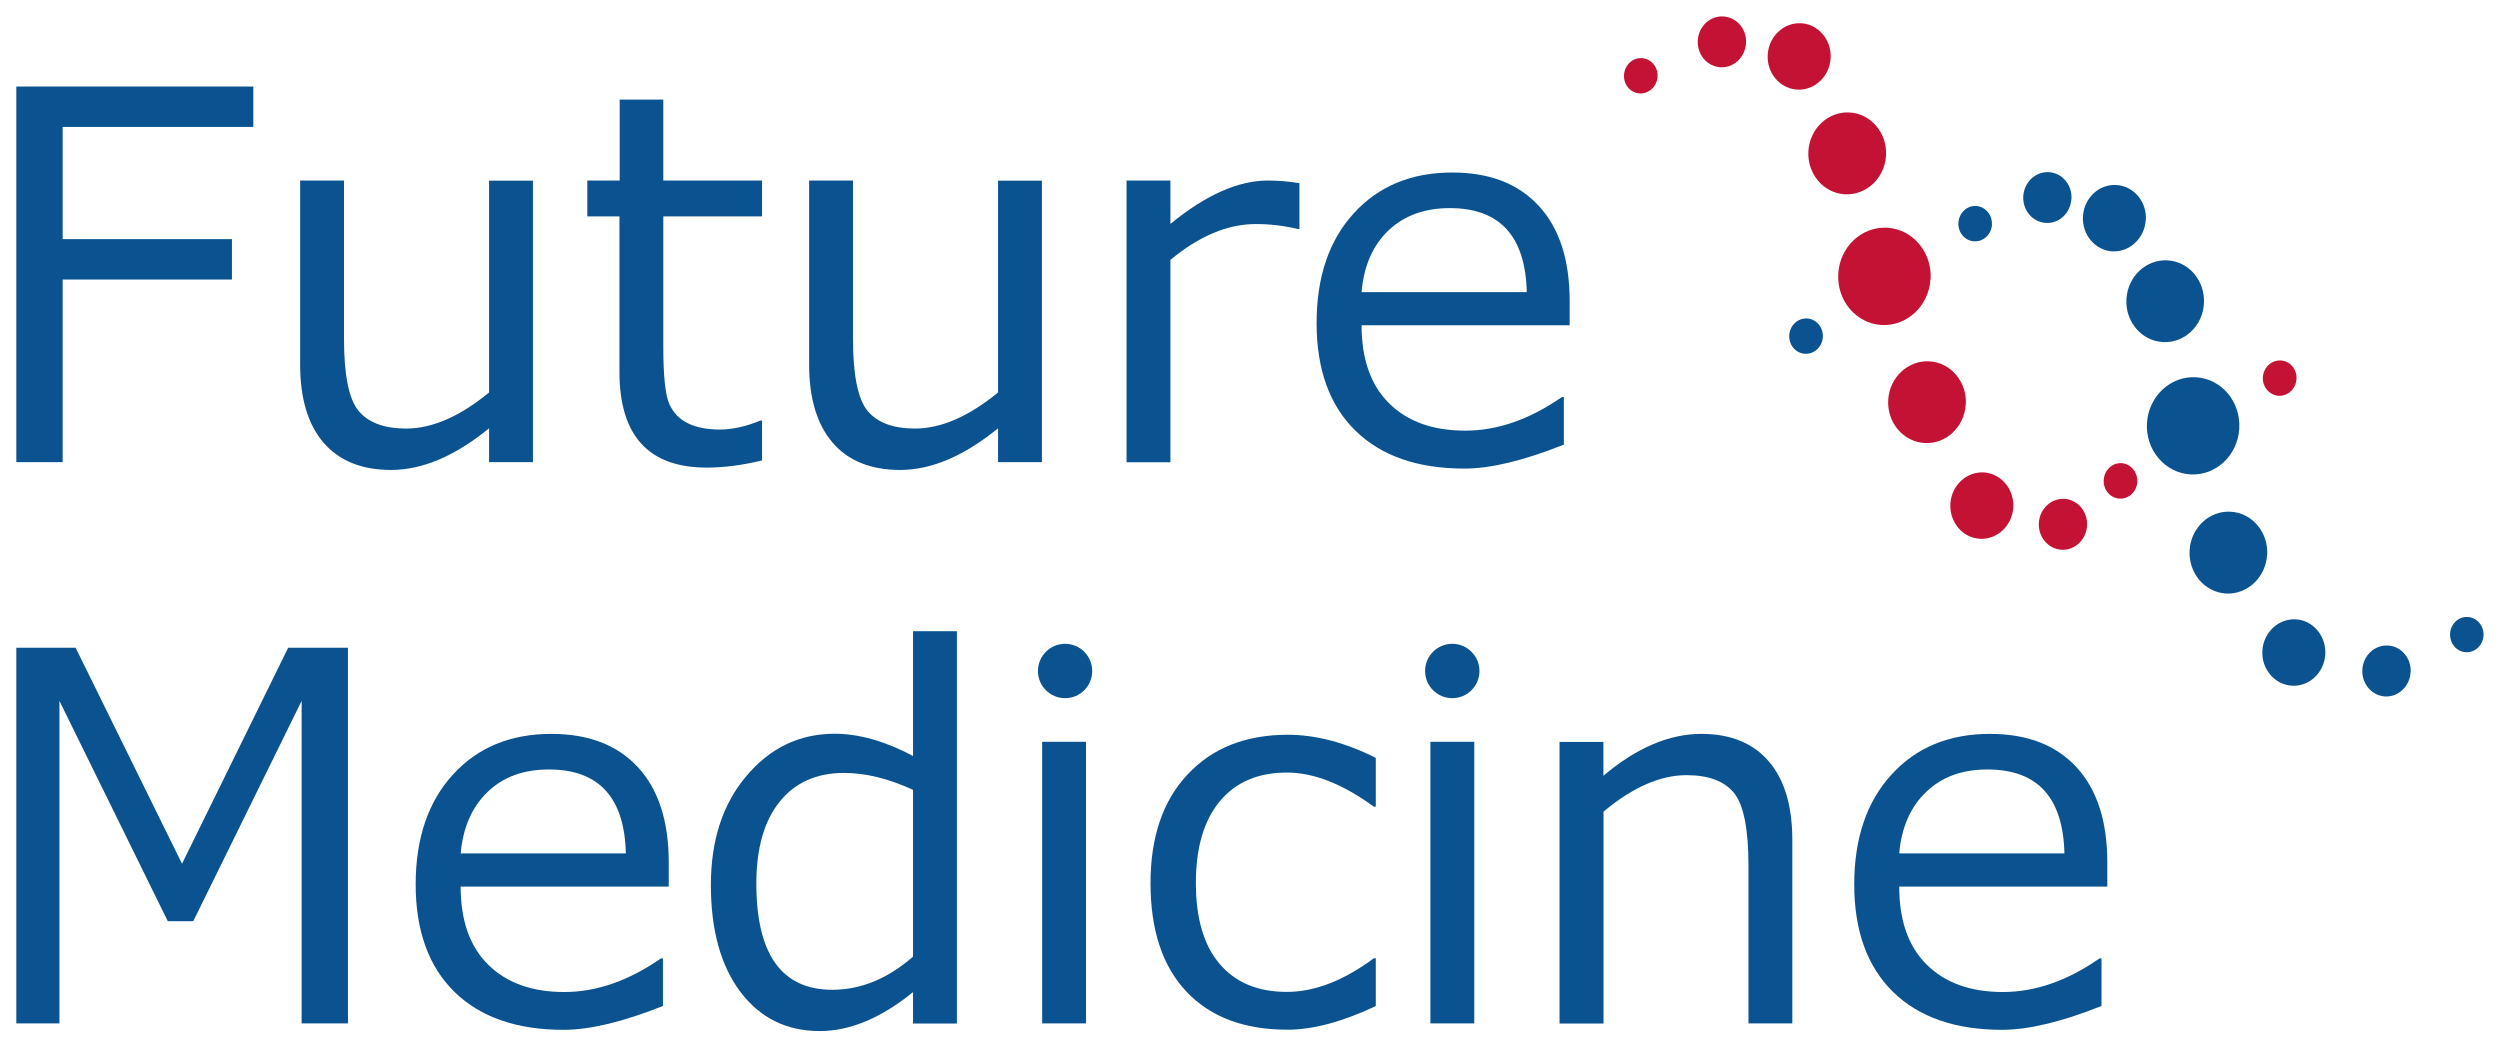
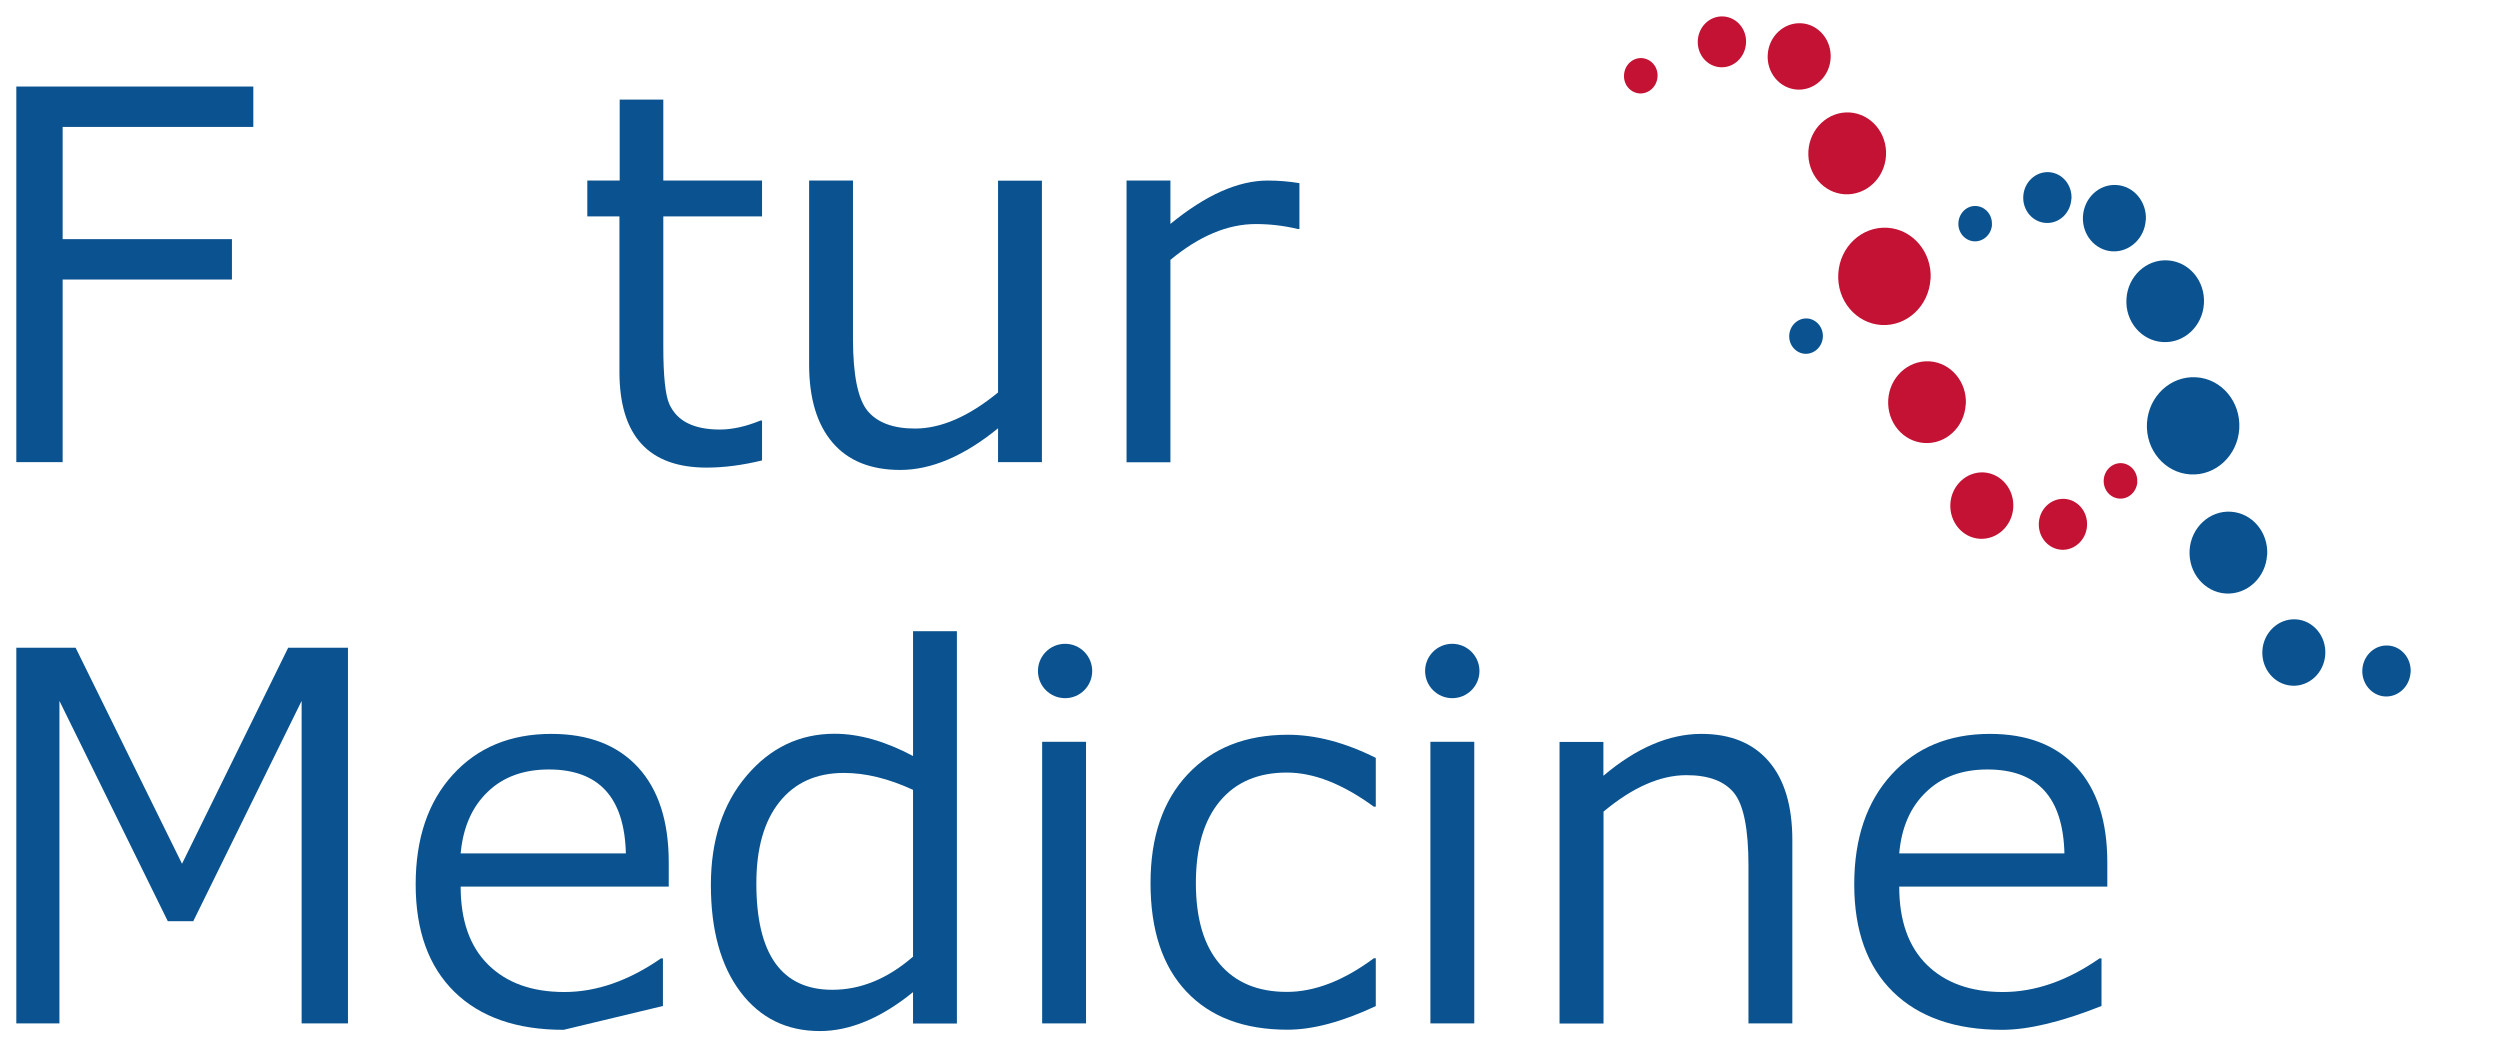
<svg xmlns="http://www.w3.org/2000/svg" xmlns:ns1="http://www.inkscape.org/namespaces/inkscape" xmlns:ns2="http://sodipodi.sourceforge.net/DTD/sodipodi-0.dtd" width="76.466" height="32.036" viewBox="0 0 20.232 8.476" version="1.1" id="svg1498" ns1:version="0.92.0 r15299" ns2:docname="future medicine.svg">
  <defs id="defs1492" />
  <ns2:namedview id="base" pagecolor="#ffffff" bordercolor="#666666" borderopacity="1.0" ns1:pageopacity="0.0" ns1:pageshadow="2" ns1:zoom="12.177617" ns1:cx="37.733163" ns1:cy="15.518012" ns1:document-units="mm" ns1:current-layer="layer1" showgrid="false" fit-margin-top="0" fit-margin-left="0" fit-margin-right="0" fit-margin-bottom="0" units="px" ns1:window-width="1280" ns1:window-height="744" ns1:window-x="-4" ns1:window-y="-4" ns1:window-maximized="1" />
  <g ns1:label="Layer 1" ns1:groupmode="layer" id="layer1" transform="translate(-2.49,-144.463)">
    <g id="g1609" style="fill:#0a5390;fill-opacity:1" transform="translate(0.132,-0.132)">
      <path d="m 18.479,146.413 c -0.005,0.079 -0.07,0.139 -0.145,0.135 -0.075,-0.005 -0.132,-0.072 -0.127,-0.151 0.005,-0.079 0.069,-0.14 0.144,-0.135 0.075,0.005 0.132,0.073 0.127,0.151" style="fill:#0a5390;fill-opacity:1;fill-rule:nonzero;stroke:none;stroke-width:0.353" id="path600" ns1:connector-curvature="0" />
-       <path d="m 22.457,149.739 c -0.005,0.078 -0.07,0.139 -0.144,0.134 -0.075,-0.004 -0.131,-0.072 -0.127,-0.151 0.005,-0.079 0.069,-0.139 0.144,-0.134 0.075,0.005 0.131,0.072 0.127,0.151" style="fill:#0a5390;fill-opacity:1;fill-rule:nonzero;stroke:none;stroke-width:0.353" id="path612" ns1:connector-curvature="0" />
      <path d="m 19.121,146.206 c -0.007,0.113 -0.099,0.2 -0.207,0.193 -0.108,-0.007 -0.189,-0.104 -0.182,-0.217 0.007,-0.114 0.1,-0.2 0.208,-0.194 0.108,0.007 0.189,0.104 0.182,0.218" style="fill:#0a5390;fill-opacity:1;fill-rule:nonzero;stroke:none;stroke-width:0.353" id="path616" ns1:connector-curvature="0" />
      <path d="m 21.866,150.038 c -0.007,0.113 -0.101,0.2 -0.208,0.193 -0.107,-0.007 -0.189,-0.105 -0.182,-0.218 0.007,-0.114 0.101,-0.201 0.208,-0.194 0.108,0.006 0.19,0.104 0.183,0.218" style="fill:#0a5390;fill-opacity:1;fill-rule:nonzero;stroke:none;stroke-width:0.353" id="path620" ns1:connector-curvature="0" />
      <path d="m 19.723,146.376 c -0.009,0.147 -0.131,0.261 -0.271,0.253 -0.14,-0.009 -0.246,-0.136 -0.237,-0.284 0.009,-0.148 0.13,-0.262 0.271,-0.253 0.14,0.008 0.247,0.136 0.238,0.284" style="fill:#0a5390;fill-opacity:1;fill-rule:nonzero;stroke:none;stroke-width:0.353" id="path624" ns1:connector-curvature="0" />
      <path d="m 21.176,149.891 c -0.009,0.149 -0.131,0.262 -0.271,0.253 -0.14,-0.009 -0.247,-0.136 -0.238,-0.284 0.009,-0.148 0.131,-0.261 0.271,-0.253 0.14,0.008 0.247,0.136 0.238,0.284" style="fill:#0a5390;fill-opacity:1;fill-rule:nonzero;stroke:none;stroke-width:0.353" id="path628" ns1:connector-curvature="0" />
      <path d="m 20.194,147.052 c -0.011,0.183 -0.161,0.322 -0.333,0.311 -0.173,-0.01 -0.306,-0.167 -0.294,-0.35 0.011,-0.182 0.161,-0.322 0.334,-0.311 0.174,0.011 0.304,0.167 0.293,0.35" style="fill:#0a5390;fill-opacity:1;fill-rule:nonzero;stroke:none;stroke-width:0.353" id="path632" ns1:connector-curvature="0" />
      <path d="m 20.705,149.086 c -0.011,0.183 -0.161,0.322 -0.334,0.312 -0.173,-0.011 -0.304,-0.168 -0.293,-0.351 0.011,-0.182 0.161,-0.322 0.334,-0.311 0.174,0.011 0.304,0.167 0.294,0.35" style="fill:#0a5390;fill-opacity:1;fill-rule:nonzero;stroke:none;stroke-width:0.353" id="path636" ns1:connector-curvature="0" />
      <path d="m 20.48,148.064 c -0.013,0.217 -0.191,0.383 -0.397,0.37 -0.206,-0.013 -0.363,-0.199 -0.35,-0.416 0.013,-0.217 0.192,-0.383 0.398,-0.37 0.206,0.012 0.362,0.199 0.349,0.416" style="fill:#0a5390;fill-opacity:1;fill-rule:nonzero;stroke:none;stroke-width:0.353" id="path640" ns1:connector-curvature="0" />
      <path d="m 17.11,147.323 c -0.005,0.079 -0.07,0.139 -0.145,0.135 -0.075,-0.005 -0.132,-0.072 -0.127,-0.151 0.005,-0.079 0.07,-0.139 0.145,-0.135 0.074,0.005 0.132,0.072 0.127,0.151" style="fill:#0a5390;fill-opacity:1;fill-rule:nonzero;stroke:none;stroke-width:0.353" id="path644" ns1:connector-curvature="0" />
    </g>
    <g id="g1597" transform="translate(0.132,-0.132)">
      <path d="m 19.655,148.495 c -0.005,0.079 -0.07,0.14 -0.145,0.135 -0.075,-0.005 -0.132,-0.072 -0.127,-0.152 0.005,-0.079 0.07,-0.139 0.144,-0.135 0.075,0.005 0.132,0.073 0.127,0.151" style="fill:#c31233;fill-opacity:1;fill-rule:nonzero;stroke:none;stroke-width:0.353" id="path648" ns1:connector-curvature="0" />
      <path d="m 15.772,145.216 c -0.005,0.079 -0.07,0.139 -0.145,0.135 -0.075,-0.005 -0.132,-0.072 -0.126,-0.151 0.005,-0.079 0.069,-0.139 0.144,-0.135 0.075,0.005 0.133,0.072 0.127,0.151" style="fill:#c31233;fill-opacity:1;fill-rule:nonzero;stroke:none;stroke-width:0.353" id="path652" ns1:connector-curvature="0" />
      <path d="m 19.248,148.85 c -0.007,0.113 -0.1,0.2 -0.207,0.194 -0.108,-0.007 -0.19,-0.104 -0.183,-0.218 0.007,-0.114 0.1,-0.2 0.208,-0.194 0.107,0.007 0.189,0.104 0.182,0.218" style="fill:#c31233;fill-opacity:1;fill-rule:nonzero;stroke:none;stroke-width:0.353" id="path656" ns1:connector-curvature="0" />
      <path d="m 16.488,144.945 c -0.007,0.114 -0.1,0.201 -0.208,0.194 -0.108,-0.007 -0.189,-0.104 -0.182,-0.218 0.007,-0.114 0.1,-0.2 0.208,-0.193 0.107,0.007 0.19,0.103 0.182,0.217" style="fill:#c31233;fill-opacity:1;fill-rule:nonzero;stroke:none;stroke-width:0.353" id="path660" ns1:connector-curvature="0" />
      <path d="m 18.651,148.702 c -0.009,0.148 -0.13,0.261 -0.271,0.253 -0.14,-0.008 -0.247,-0.136 -0.238,-0.284 0.009,-0.148 0.131,-0.261 0.271,-0.253 0.14,0.009 0.247,0.136 0.238,0.284" style="fill:#c31233;fill-opacity:1;fill-rule:nonzero;stroke:none;stroke-width:0.353" id="path664" ns1:connector-curvature="0" />
      <path d="m 17.173,145.067 c -0.009,0.148 -0.131,0.261 -0.271,0.253 -0.141,-0.009 -0.248,-0.136 -0.238,-0.284 0.009,-0.148 0.131,-0.261 0.271,-0.253 0.14,0.008 0.247,0.136 0.238,0.284" style="fill:#c31233;fill-opacity:1;fill-rule:nonzero;stroke:none;stroke-width:0.353" id="path668" ns1:connector-curvature="0" />
      <path d="m 18.266,147.869 c -0.011,0.183 -0.161,0.322 -0.334,0.311 -0.173,-0.011 -0.304,-0.167 -0.293,-0.35 0.011,-0.182 0.161,-0.321 0.334,-0.311 0.174,0.011 0.305,0.168 0.294,0.35" style="fill:#c31233;fill-opacity:1;fill-rule:nonzero;stroke:none;stroke-width:0.353" id="path672" ns1:connector-curvature="0" />
      <path d="m 17.621,145.855 c -0.011,0.183 -0.161,0.322 -0.335,0.312 -0.173,-0.011 -0.304,-0.167 -0.293,-0.35 0.011,-0.183 0.161,-0.322 0.334,-0.312 0.173,0.011 0.305,0.167 0.294,0.35" style="fill:#c31233;fill-opacity:1;fill-rule:nonzero;stroke:none;stroke-width:0.353" id="path676" ns1:connector-curvature="0" />
      <path d="m 17.981,146.854 c -0.013,0.217 -0.191,0.383 -0.397,0.371 -0.206,-0.013 -0.363,-0.199 -0.349,-0.417 0.013,-0.217 0.191,-0.383 0.398,-0.37 0.205,0.013 0.362,0.199 0.349,0.416" style="fill:#c31233;fill-opacity:1;fill-rule:nonzero;stroke:none;stroke-width:0.353" id="path680" ns1:connector-curvature="0" />
-       <path d="m 20.943,147.663 c -0.005,0.079 -0.07,0.139 -0.145,0.135 -0.075,-0.005 -0.132,-0.073 -0.127,-0.151 0.005,-0.079 0.07,-0.139 0.145,-0.135 0.075,0.004 0.132,0.072 0.127,0.151" style="fill:#c31233;fill-opacity:1;fill-rule:nonzero;stroke:none;stroke-width:0.353" id="path684" ns1:connector-curvature="0" />
    </g>
    <g id="g1627" style="fill:#0a5390;fill-opacity:1" transform="translate(0.132,-0.132)">
      <path d="M 4.408,145.622 H 2.865 v 0.908 h 1.37 v 0.327 H 2.865 v 1.478 H 2.49 v -3.04 h 1.918 v 0.327" style="fill:#0a5390;fill-opacity:1;fill-rule:nonzero;stroke:none;stroke-width:0.353" id="path548" ns1:connector-curvature="0" />
-       <path d="m 6.671,148.335 h -0.355 v -0.274 c -0.276,0.225 -0.54,0.337 -0.793,0.337 -0.238,0 -0.42,-0.074 -0.547,-0.221 -0.126,-0.147 -0.189,-0.358 -0.189,-0.632 v -1.489 h 0.355 v 1.281 c 0,0.293 0.039,0.488 0.118,0.583 0.079,0.095 0.207,0.143 0.385,0.143 0.21,0 0.434,-0.097 0.671,-0.292 v -1.714 h 0.355 v 2.279" style="fill:#0a5390;fill-opacity:1;fill-rule:nonzero;stroke:none;stroke-width:0.353" id="path552" ns1:connector-curvature="0" />
      <path d="m 8.077,148.379 c -0.471,0 -0.706,-0.259 -0.706,-0.776 v -1.257 H 7.111 v -0.29 h 0.262 v -0.655 h 0.353 v 0.655 h 0.799 v 0.29 H 7.726 v 1.055 c 0,0.239 0.017,0.394 0.049,0.465 0.033,0.071 0.083,0.122 0.151,0.155 0.067,0.033 0.153,0.05 0.258,0.05 0.099,0 0.209,-0.024 0.329,-0.073 h 0.012 v 0.323 c -0.16,0.039 -0.309,0.058 -0.448,0.058" style="fill:#0a5390;fill-opacity:1;fill-rule:nonzero;stroke:none;stroke-width:0.353" id="path556" ns1:connector-curvature="0" />
      <path d="m 10.79,148.335 h -0.355 v -0.274 c -0.276,0.225 -0.54,0.337 -0.792,0.337 -0.238,0 -0.421,-0.074 -0.547,-0.221 -0.126,-0.147 -0.19,-0.358 -0.19,-0.632 v -1.489 h 0.355 v 1.281 c 0,0.293 0.04,0.488 0.118,0.583 0.079,0.095 0.207,0.143 0.384,0.143 0.21,0 0.434,-0.097 0.672,-0.292 v -1.714 h 0.355 v 2.279" style="fill:#0a5390;fill-opacity:1;fill-rule:nonzero;stroke:none;stroke-width:0.353" id="path560" ns1:connector-curvature="0" />
      <path d="m 11.475,148.335 v -2.279 h 0.355 v 0.351 c 0.285,-0.234 0.548,-0.351 0.788,-0.351 0.085,0 0.17,0.007 0.256,0.021 v 0.371 h -0.014 c -0.112,-0.027 -0.225,-0.04 -0.339,-0.04 -0.228,0 -0.459,0.097 -0.691,0.29 v 1.638 h -0.355" style="fill:#0a5390;fill-opacity:1;fill-rule:nonzero;stroke:none;stroke-width:0.353" id="path564" ns1:connector-curvature="0" />
-       <path d="m 13.377,146.959 h 1.337 c -0.011,-0.453 -0.218,-0.68 -0.623,-0.68 -0.205,0 -0.37,0.061 -0.497,0.181 -0.126,0.121 -0.199,0.287 -0.217,0.498 z m 0.833,1.428 c -0.38,0 -0.673,-0.102 -0.883,-0.307 -0.209,-0.205 -0.314,-0.495 -0.314,-0.87 0,-0.373 0.1,-0.669 0.301,-0.889 0.2,-0.22 0.466,-0.33 0.797,-0.33 0.301,0 0.535,0.09 0.701,0.271 0.166,0.18 0.249,0.437 0.249,0.77 v 0.195 h -1.684 c 0,0.274 0.074,0.485 0.223,0.632 0.148,0.147 0.353,0.221 0.616,0.221 0.261,0 0.522,-0.091 0.782,-0.272 h 0.016 v 0.385 c -0.324,0.129 -0.592,0.194 -0.805,0.194" style="fill:#0a5390;fill-opacity:1;fill-rule:nonzero;stroke:none;stroke-width:0.353" id="path568" ns1:connector-curvature="0" />
      <path d="m 5.174,152.877 h -0.375 v -2.61 l -0.877,1.783 h -0.206 l -0.877,-1.783 v 2.61 h -0.349 v -3.04 h 0.48 l 0.861,1.748 0.859,-1.748 h 0.484 v 3.04" style="fill:#0a5390;fill-opacity:1;fill-rule:nonzero;stroke:none;stroke-width:0.353" id="path572" ns1:connector-curvature="0" />
-       <path d="m 6.086,151.501 h 1.337 c -0.011,-0.453 -0.219,-0.679 -0.623,-0.679 -0.205,0 -0.37,0.06 -0.496,0.182 -0.126,0.121 -0.199,0.287 -0.218,0.498 z m 0.833,1.428 c -0.379,0 -0.673,-0.102 -0.883,-0.307 -0.209,-0.205 -0.314,-0.495 -0.314,-0.87 0,-0.373 0.101,-0.669 0.301,-0.888 0.2,-0.22 0.466,-0.33 0.797,-0.33 0.301,0 0.535,0.09 0.701,0.27 0.166,0.18 0.249,0.437 0.249,0.77 v 0.196 H 6.086 c 0,0.274 0.074,0.485 0.223,0.632 0.149,0.147 0.353,0.221 0.616,0.221 0.26,0 0.521,-0.091 0.782,-0.272 h 0.016 v 0.385 c -0.324,0.129 -0.592,0.193 -0.805,0.193" style="fill:#0a5390;fill-opacity:1;fill-rule:nonzero;stroke:none;stroke-width:0.353" id="path576" ns1:connector-curvature="0" />
+       <path d="m 6.086,151.501 h 1.337 c -0.011,-0.453 -0.219,-0.679 -0.623,-0.679 -0.205,0 -0.37,0.06 -0.496,0.182 -0.126,0.121 -0.199,0.287 -0.218,0.498 z m 0.833,1.428 c -0.379,0 -0.673,-0.102 -0.883,-0.307 -0.209,-0.205 -0.314,-0.495 -0.314,-0.87 0,-0.373 0.101,-0.669 0.301,-0.888 0.2,-0.22 0.466,-0.33 0.797,-0.33 0.301,0 0.535,0.09 0.701,0.27 0.166,0.18 0.249,0.437 0.249,0.77 v 0.196 H 6.086 c 0,0.274 0.074,0.485 0.223,0.632 0.149,0.147 0.353,0.221 0.616,0.221 0.26,0 0.521,-0.091 0.782,-0.272 h 0.016 v 0.385 " style="fill:#0a5390;fill-opacity:1;fill-rule:nonzero;stroke:none;stroke-width:0.353" id="path576" ns1:connector-curvature="0" />
      <path d="m 9.747,152.336 v -1.349 c -0.199,-0.092 -0.385,-0.137 -0.559,-0.137 -0.223,0 -0.398,0.079 -0.522,0.235 -0.125,0.156 -0.187,0.377 -0.187,0.66 0,0.573 0.205,0.86 0.615,0.86 0.23,0 0.448,-0.09 0.653,-0.268 z m 0,0.541 v -0.253 c -0.259,0.21 -0.511,0.315 -0.754,0.315 -0.269,0 -0.483,-0.105 -0.643,-0.317 -0.159,-0.211 -0.239,-0.5 -0.239,-0.865 0,-0.362 0.096,-0.657 0.289,-0.884 0.192,-0.227 0.43,-0.34 0.712,-0.34 0.198,0 0.409,0.06 0.635,0.18 v -1.01 h 0.355 v 3.175 H 9.747" style="fill:#0a5390;fill-opacity:1;fill-rule:nonzero;stroke:none;stroke-width:0.353" id="path580" ns1:connector-curvature="0" />
      <path ns1:connector-curvature="0" id="path582" style="fill:#0a5390;fill-opacity:1;fill-rule:nonzero;stroke:none;stroke-width:0.353" d="m 10.792,152.877 h 0.355 v -2.279 h -0.355 z" />
      <path d="m 13.492,152.737 c -0.273,0.128 -0.511,0.191 -0.714,0.191 -0.351,0 -0.624,-0.102 -0.818,-0.308 -0.195,-0.206 -0.291,-0.499 -0.291,-0.879 0,-0.373 0.1,-0.666 0.3,-0.879 0.2,-0.214 0.471,-0.321 0.811,-0.321 0.225,0 0.462,0.062 0.712,0.187 v 0.395 h -0.016 c -0.252,-0.184 -0.486,-0.276 -0.704,-0.276 -0.232,0 -0.413,0.077 -0.542,0.232 -0.129,0.155 -0.194,0.375 -0.194,0.662 0,0.286 0.064,0.505 0.193,0.655 0.128,0.151 0.309,0.226 0.543,0.226 0.225,0 0.46,-0.091 0.704,-0.272 h 0.016 v 0.387" style="fill:#0a5390;fill-opacity:1;fill-rule:nonzero;stroke:none;stroke-width:0.353" id="path586" ns1:connector-curvature="0" />
      <path ns1:connector-curvature="0" id="path588" style="fill:#0a5390;fill-opacity:1;fill-rule:nonzero;stroke:none;stroke-width:0.353" d="m 13.934,152.877 h 0.355 v -2.279 h -0.355 z" />
      <path d="m 16.863,152.877 h -0.355 v -1.277 c 0,-0.296 -0.039,-0.492 -0.117,-0.588 -0.078,-0.096 -0.206,-0.144 -0.385,-0.144 -0.211,0 -0.435,0.098 -0.671,0.295 v 1.715 H 14.979 v -2.279 h 0.355 v 0.274 c 0.267,-0.226 0.532,-0.339 0.793,-0.339 0.235,0 0.417,0.074 0.544,0.221 0.128,0.147 0.192,0.361 0.192,0.639 v 1.485" style="fill:#0a5390;fill-opacity:1;fill-rule:nonzero;stroke:none;stroke-width:0.353" id="path592" ns1:connector-curvature="0" />
      <path d="m 17.728,151.501 h 1.337 c -0.011,-0.453 -0.218,-0.679 -0.623,-0.679 -0.205,0 -0.37,0.06 -0.496,0.182 -0.127,0.121 -0.2,0.287 -0.218,0.498 z m 0.833,1.428 c -0.379,0 -0.673,-0.102 -0.883,-0.307 -0.209,-0.205 -0.314,-0.495 -0.314,-0.87 0,-0.373 0.101,-0.669 0.301,-0.888 0.2,-0.22 0.466,-0.33 0.797,-0.33 0.302,0 0.535,0.09 0.701,0.27 0.166,0.18 0.249,0.437 0.249,0.77 v 0.196 h -1.684 c 0,0.274 0.074,0.485 0.223,0.632 0.149,0.147 0.354,0.221 0.616,0.221 0.261,0 0.522,-0.091 0.782,-0.272 h 0.016 v 0.385 c -0.324,0.129 -0.592,0.193 -0.805,0.193" style="fill:#0a5390;fill-opacity:1;fill-rule:nonzero;stroke:none;stroke-width:0.353" id="path596" ns1:connector-curvature="0" />
      <path d="m 11.197,150.025 c 0,0.122 -0.098,0.22 -0.219,0.22 -0.122,0 -0.22,-0.098 -0.22,-0.22 0,-0.121 0.098,-0.22 0.22,-0.22 0.121,0 0.219,0.099 0.219,0.22" style="fill:#0a5390;fill-opacity:1;fill-rule:nonzero;stroke:none;stroke-width:0.353" id="path688" ns1:connector-curvature="0" />
      <path d="m 14.331,150.025 c 0,0.122 -0.099,0.22 -0.22,0.22 -0.121,0 -0.22,-0.098 -0.22,-0.22 0,-0.121 0.098,-0.22 0.22,-0.22 0.121,0 0.22,0.099 0.22,0.22" style="fill:#0a5390;fill-opacity:1;fill-rule:nonzero;stroke:none;stroke-width:0.353" id="path692" ns1:connector-curvature="0" />
    </g>
  </g>
</svg>